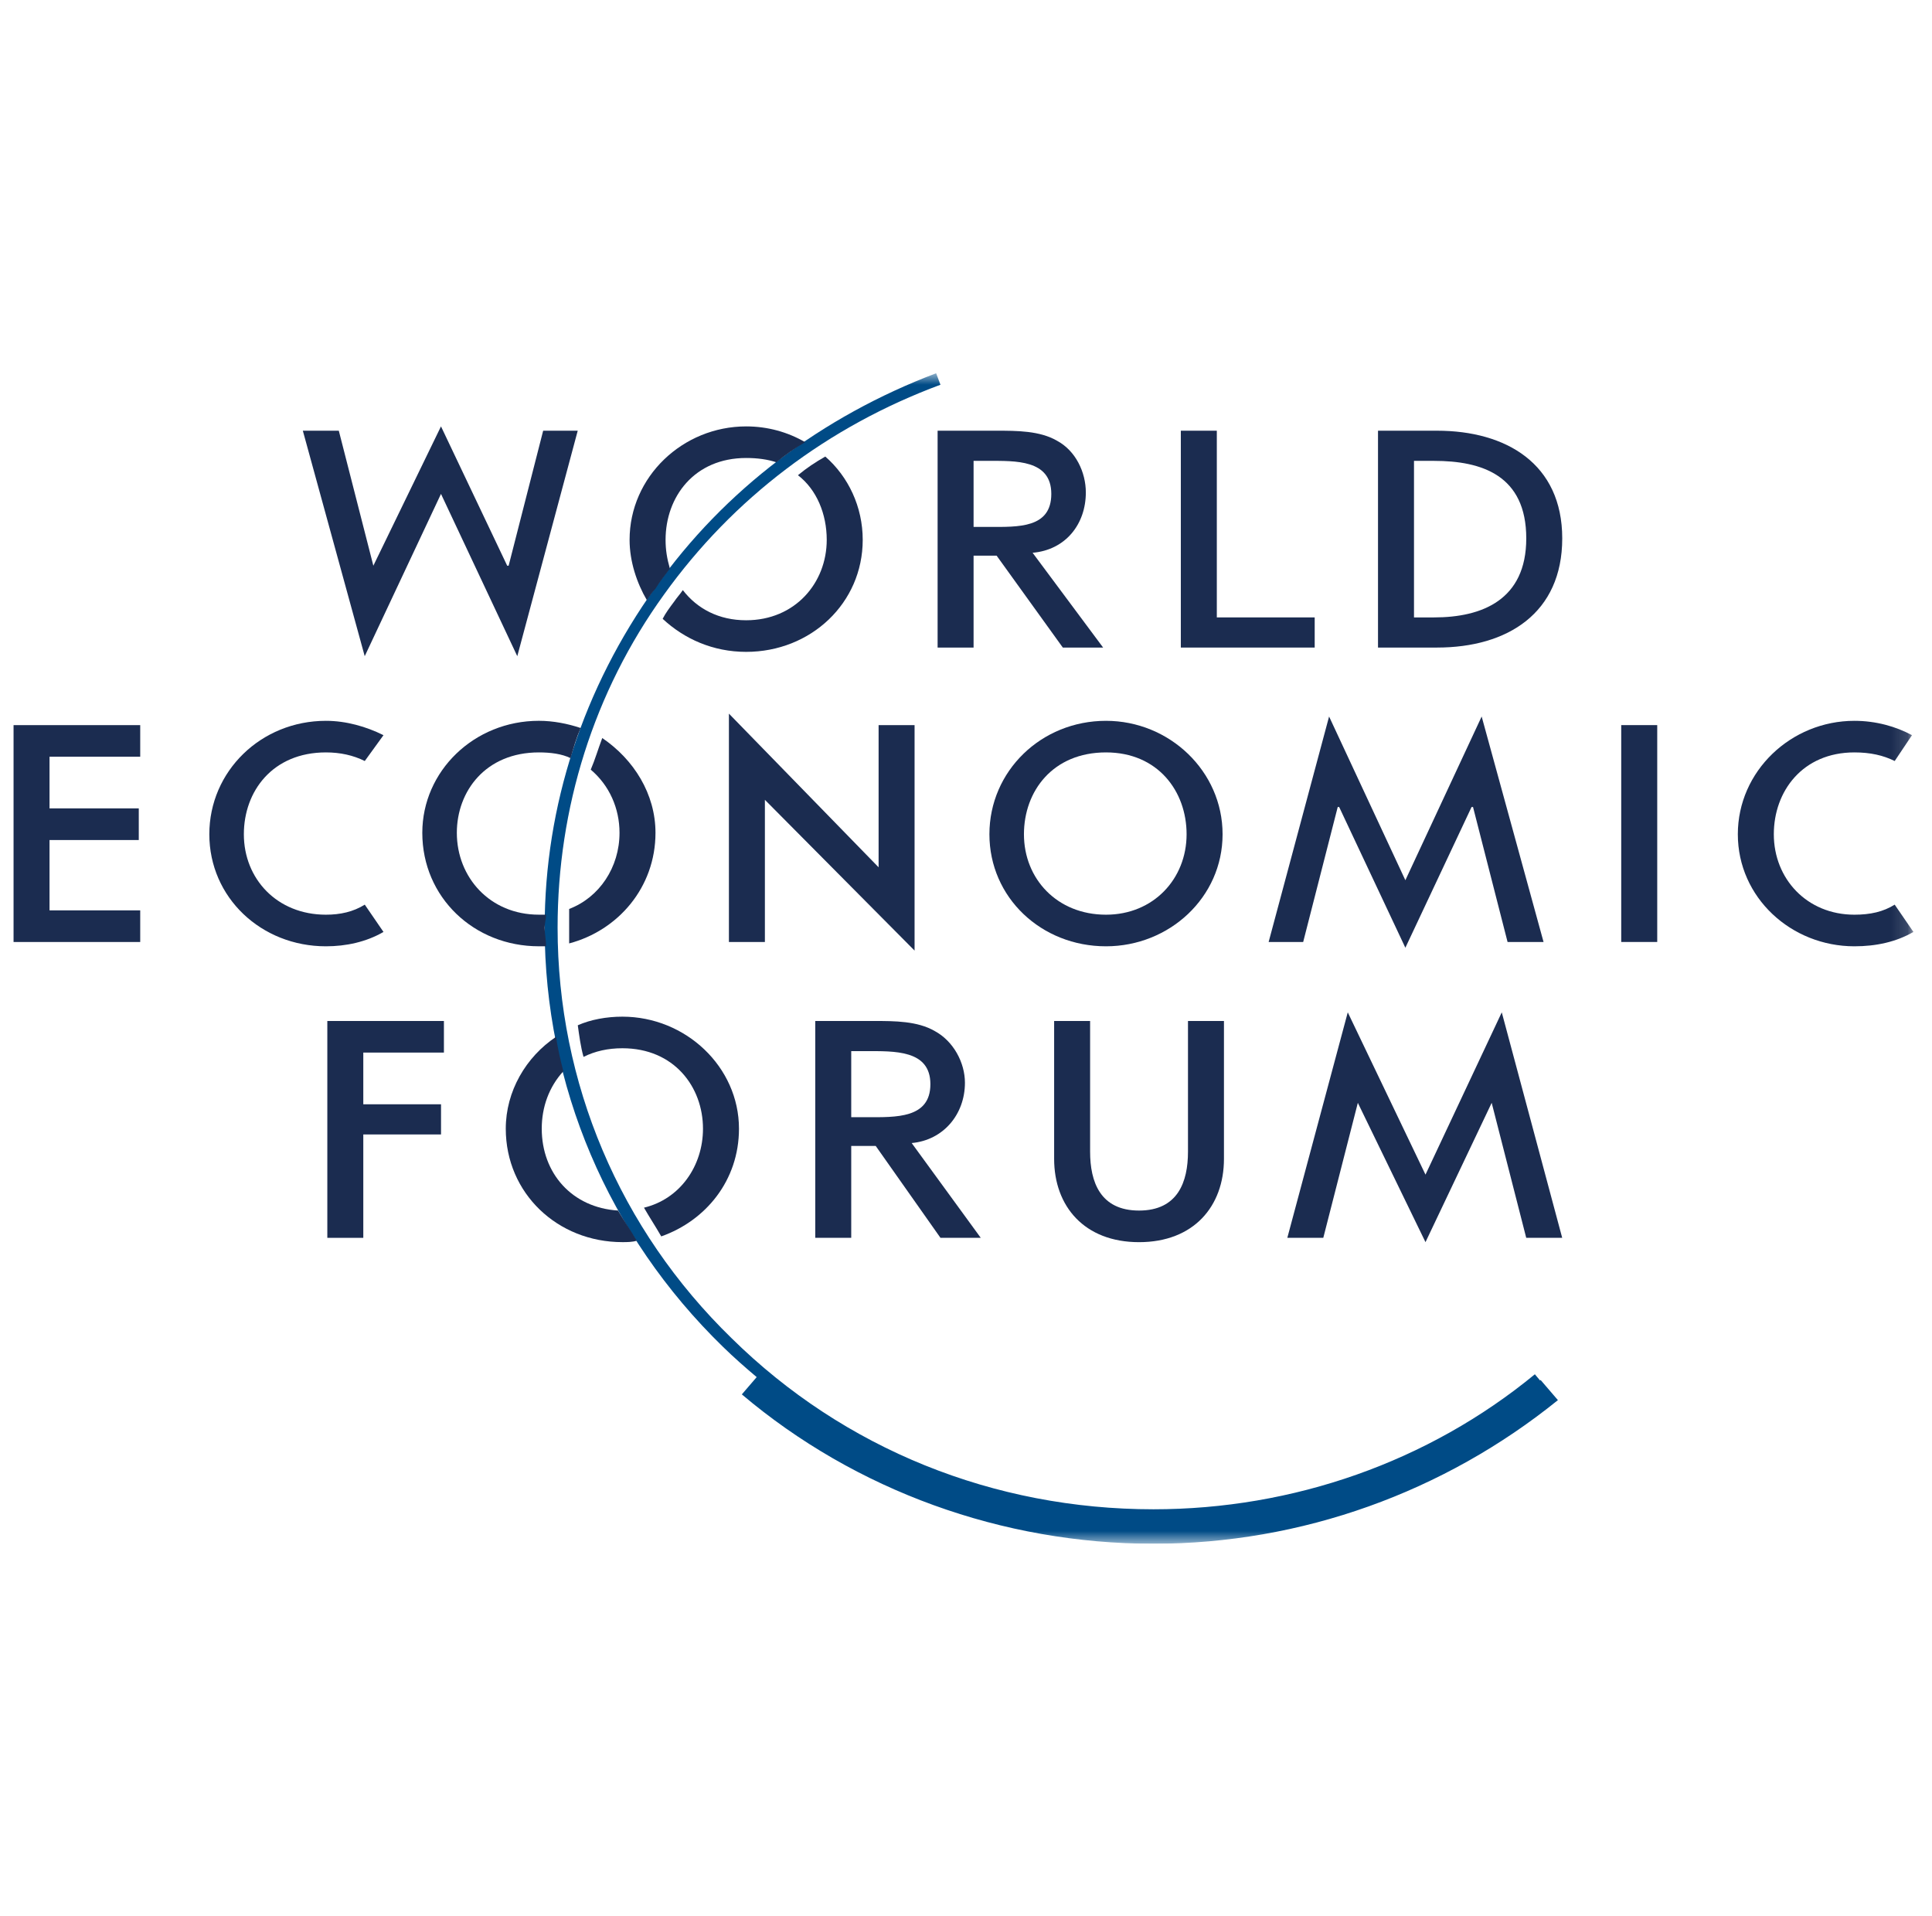
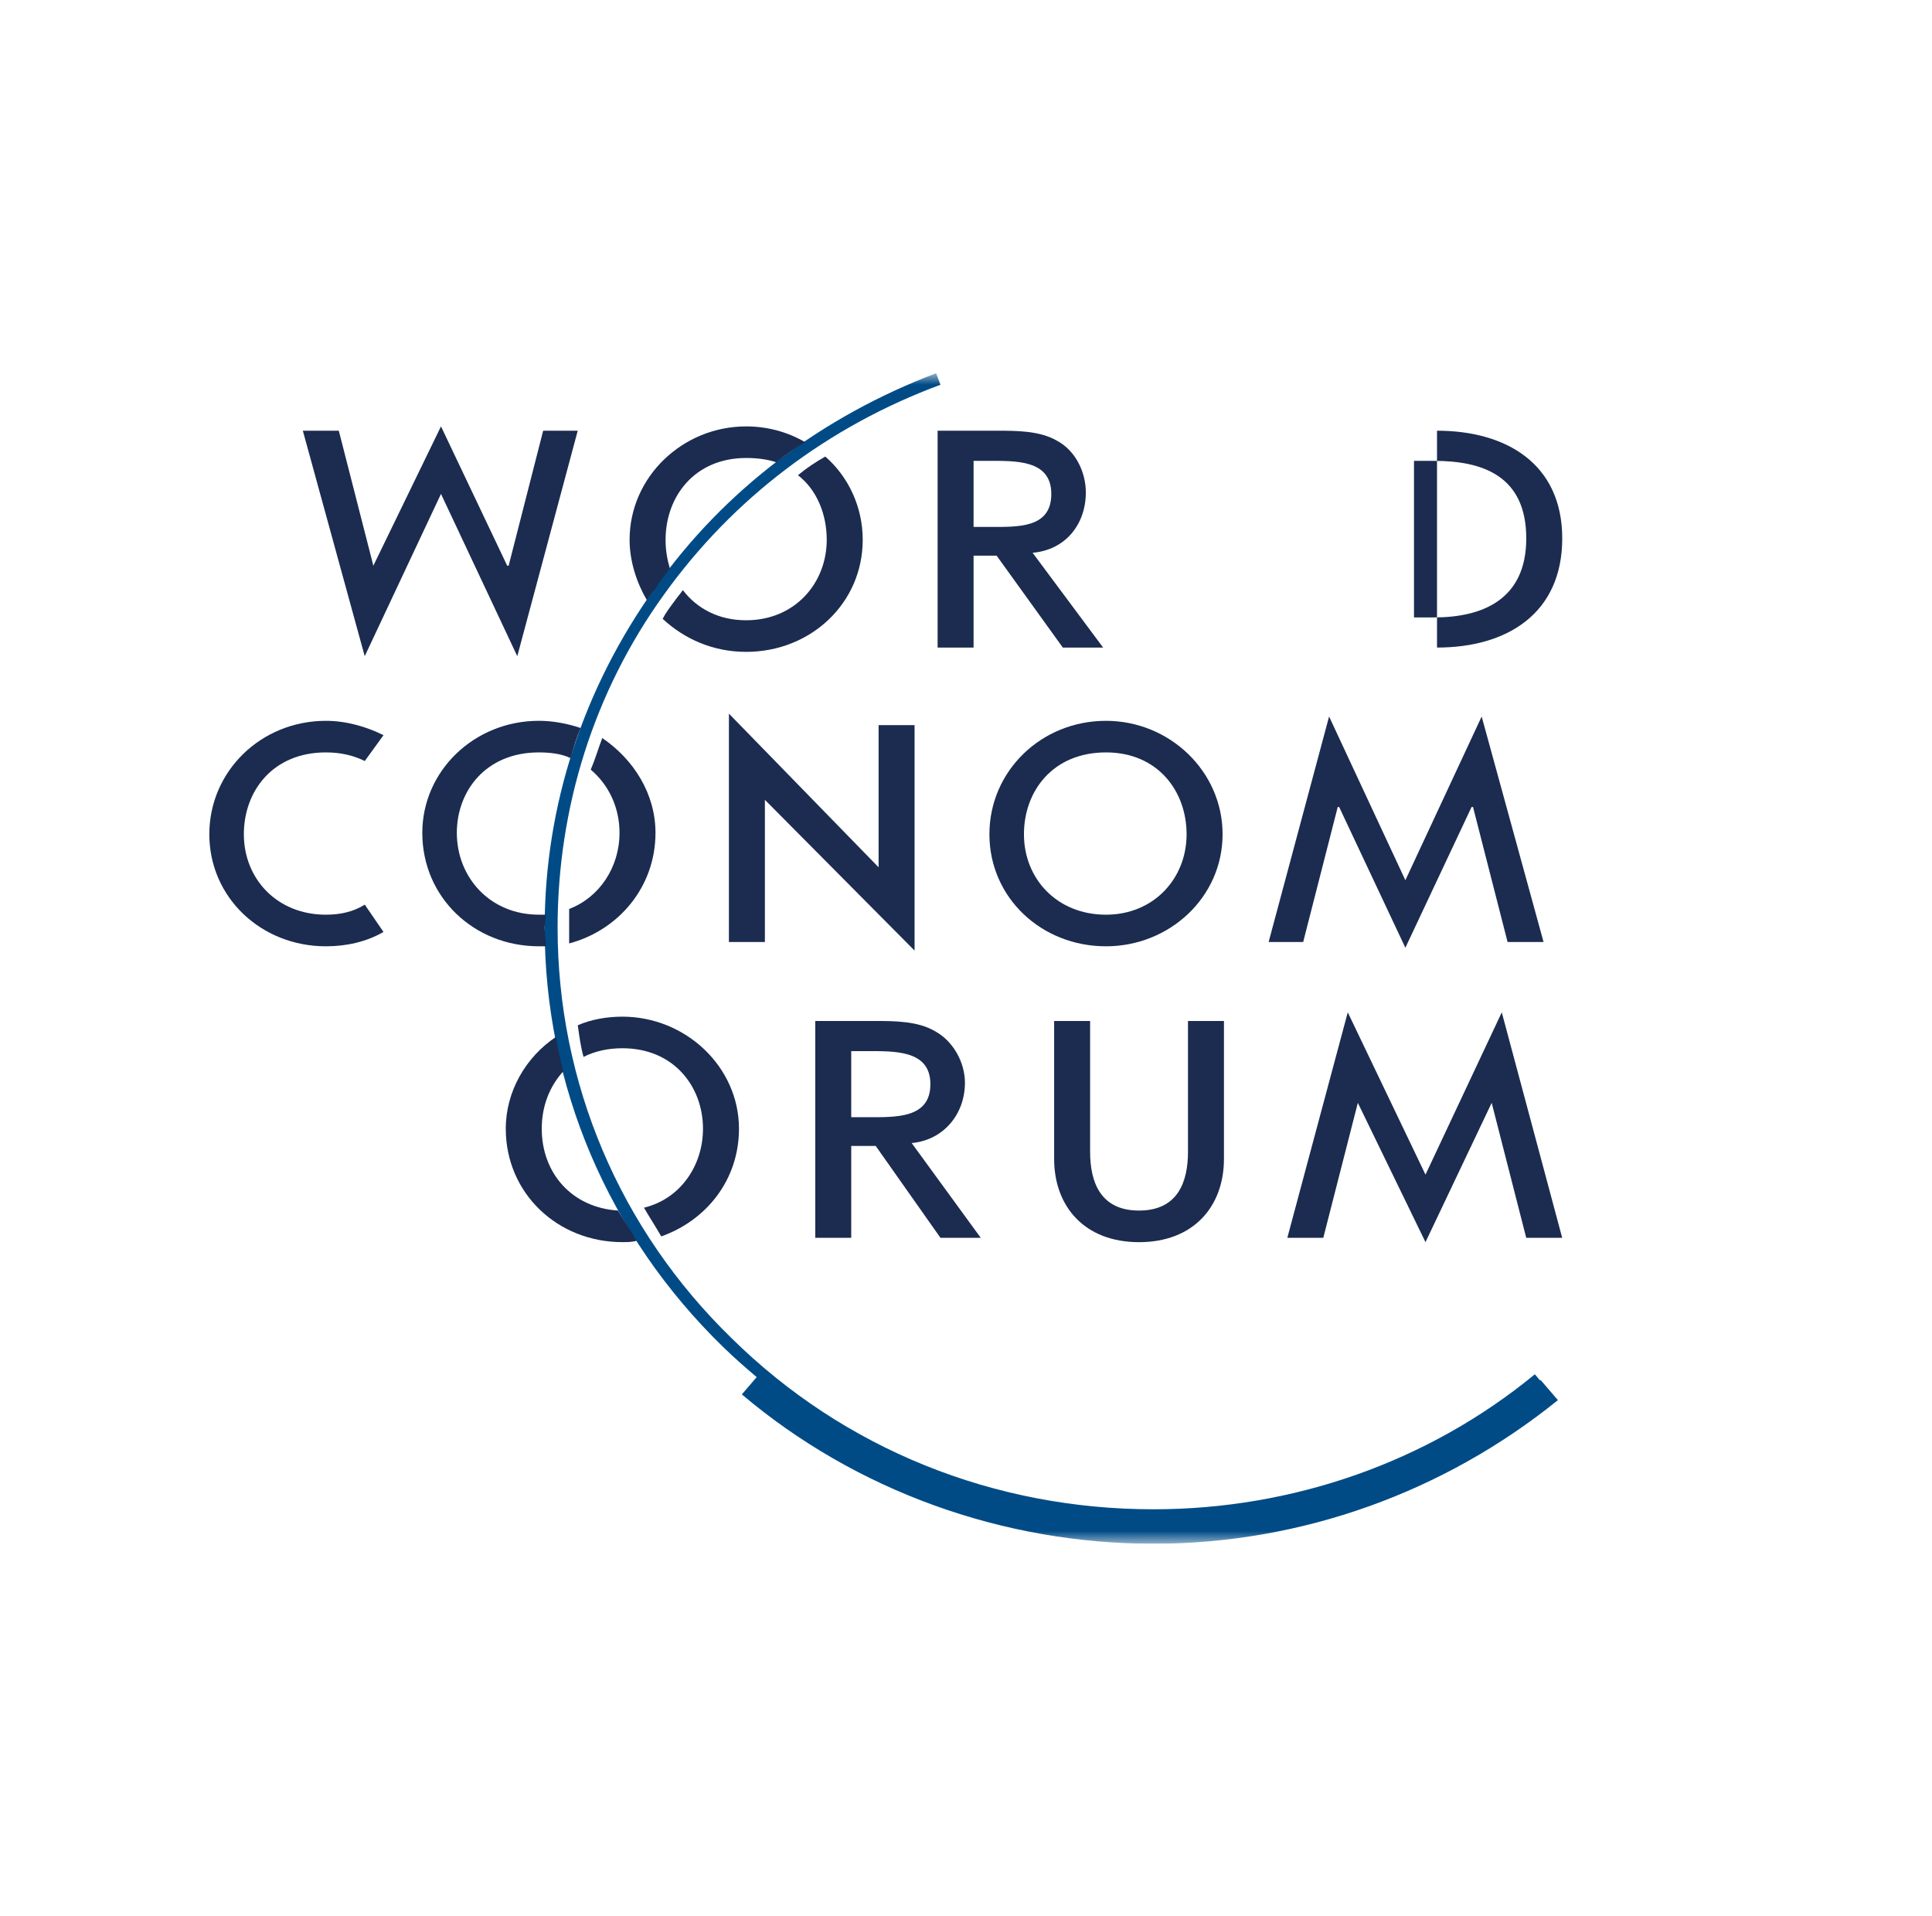
<svg xmlns="http://www.w3.org/2000/svg" width="118" height="117" viewBox="0 0 118 117" fill="none">
  <g clip-path="url(#clip0_2023_12743)">
    <g clip-path="url(#clip1_2023_12743)">
      <g clip-path="url(#clip2_2023_12743)">
        <mask id="mask0_2023_12743" style="mask-type:luminance" maskUnits="userSpaceOnUse" x="0" y="22" width="117" height="73">
          <path fill-rule="evenodd" clip-rule="evenodd" d="M0.828 22.794H116.865V94.276H0.828V22.794Z" fill="white" />
        </mask>
        <g mask="url(#mask0_2023_12743)">
          <path fill-rule="evenodd" clip-rule="evenodd" d="M94.097 84.277C94.085 84.286 94.073 84.295 94.061 84.304L93.745 83.926C87.24 89.277 78.977 92.171 70.45 92.171C60.692 92.171 51.55 88.487 44.693 81.733C37.837 75.068 34.056 66.122 34.056 56.649C34.056 49.37 36.254 42.265 40.561 36.301C44.781 30.424 50.583 26.039 57.44 23.496L57.176 22.794C50.231 25.425 44.254 29.898 40.034 35.863C35.639 42.002 33.266 49.194 33.266 56.649C33.266 66.297 37.133 75.418 44.166 82.259C44.827 82.903 45.516 83.51 46.216 84.099L45.309 85.154C52.253 91.031 61.219 94.276 70.45 94.276C79.504 94.276 88.207 91.118 95.152 85.505L94.097 84.277Z" fill="#004B86" />
        </g>
        <path fill-rule="evenodd" clip-rule="evenodd" d="M40.914 34.723C40.739 34.109 40.651 33.583 40.651 32.969C40.651 30.337 42.409 27.969 45.574 27.969C46.277 27.969 46.892 28.057 47.419 28.232C47.947 27.794 48.562 27.355 49.177 27.004C48.123 26.39 46.892 26.04 45.574 26.04C41.706 26.04 38.453 29.11 38.453 32.969C38.453 34.284 38.893 35.6 39.508 36.652C39.684 36.39 39.86 36.126 40.035 35.95C40.299 35.511 40.651 35.074 40.914 34.723Z" fill="#1B2C50" />
        <path fill-rule="evenodd" clip-rule="evenodd" d="M50.406 27.881C49.791 28.231 49.264 28.583 48.736 29.021C49.879 29.898 50.494 31.389 50.494 32.968C50.494 35.599 48.56 37.879 45.572 37.879C43.901 37.879 42.583 37.177 41.704 36.037C41.528 36.301 41.352 36.477 41.176 36.739C40.913 37.09 40.65 37.441 40.473 37.791C41.792 39.02 43.55 39.809 45.572 39.809C49.527 39.809 52.692 36.827 52.692 32.968C52.692 30.95 51.813 29.109 50.406 27.881Z" fill="#1B2C50" />
        <path fill-rule="evenodd" clip-rule="evenodd" d="M37.838 50.86C37.838 52.965 36.608 54.807 34.762 55.509V56.649V57.614C37.75 56.824 40.035 54.193 40.035 50.86C40.035 48.492 38.718 46.387 36.784 45.071C36.52 45.773 36.344 46.387 36.08 47.001C37.223 47.966 37.838 49.37 37.838 50.86Z" fill="#1B2C50" />
        <path fill-rule="evenodd" clip-rule="evenodd" d="M33.353 55.859H32.913C29.925 55.859 27.902 53.579 27.902 50.86C27.902 48.317 29.661 45.949 32.913 45.949C33.617 45.949 34.32 46.036 34.847 46.299C35.023 45.685 35.199 45.072 35.463 44.458C34.671 44.194 33.792 44.019 32.913 44.019C28.957 44.019 25.793 47.089 25.793 50.86C25.793 54.807 28.957 57.789 32.913 57.789H33.353C33.353 57.438 33.265 56.999 33.265 56.649C33.265 56.386 33.353 56.123 33.353 55.859Z" fill="#1B2C50" />
        <path fill-rule="evenodd" clip-rule="evenodd" d="M38.014 64.016C41.178 64.016 42.936 66.384 42.936 68.928C42.936 71.208 41.53 73.225 39.332 73.752C39.684 74.366 40.035 74.892 40.387 75.506C43.112 74.542 45.134 72.085 45.134 68.928C45.134 65.156 41.881 62.087 38.014 62.087C37.047 62.087 36.08 62.263 35.289 62.613C35.376 63.227 35.464 63.929 35.64 64.543C36.344 64.192 37.134 64.016 38.014 64.016Z" fill="#1B2C50" />
        <path fill-rule="evenodd" clip-rule="evenodd" d="M33.088 68.927C33.088 67.612 33.528 66.384 34.407 65.42C34.23 64.718 34.055 64.016 33.967 63.315C32.121 64.542 30.891 66.647 30.891 68.927C30.891 72.875 34.055 75.856 38.011 75.856C38.274 75.856 38.626 75.856 38.89 75.769C38.538 75.155 38.099 74.541 37.747 73.927C34.934 73.752 33.088 71.647 33.088 68.927Z" fill="#1B2C50" />
        <path fill-rule="evenodd" clip-rule="evenodd" d="M72.558 62.351V70.332C72.558 72.174 71.943 73.928 69.569 73.928C67.195 73.928 66.58 72.174 66.58 70.332V62.351H64.383V70.771C64.383 73.665 66.229 75.858 69.569 75.858C72.91 75.858 74.755 73.665 74.755 70.771V62.351H72.558Z" fill="#1B2C50" />
-         <path fill-rule="evenodd" clip-rule="evenodd" d="M74.319 37.705H80.297V39.546H72.121V26.303H74.319V37.705Z" fill="#1B2C50" />
-         <path fill-rule="evenodd" clip-rule="evenodd" d="M0.828 44.282H8.564V46.211H3.025V49.369H8.476V51.299H3.025V55.596H8.564V57.526H0.828V44.282Z" fill="#1B2C50" />
        <path fill-rule="evenodd" clip-rule="evenodd" d="M44.52 43.581L53.662 52.965V44.283H55.859V58.052L46.717 48.844V57.526H44.52V43.581Z" fill="#1B2C50" />
        <mask id="mask1_2023_12743" style="mask-type:luminance" maskUnits="userSpaceOnUse" x="0" y="22" width="117" height="73">
-           <path fill-rule="evenodd" clip-rule="evenodd" d="M0.828 22.794H116.865V94.276H0.828V22.794Z" fill="white" />
-         </mask>
+           </mask>
        <g mask="url(#mask1_2023_12743)">
          <path fill-rule="evenodd" clip-rule="evenodd" d="M99.019 44.282H101.218V57.526H99.019V44.282Z" fill="#1B2C50" />
        </g>
        <mask id="mask2_2023_12743" style="mask-type:luminance" maskUnits="userSpaceOnUse" x="0" y="22" width="117" height="73">
          <path fill-rule="evenodd" clip-rule="evenodd" d="M0.828 22.794H116.865V94.276H0.828V22.794Z" fill="white" />
        </mask>
        <g mask="url(#mask2_2023_12743)">
-           <path fill-rule="evenodd" clip-rule="evenodd" d="M22.189 64.28V67.438H26.936V69.28H22.189V75.594H19.992V62.351H27.113V64.28H22.189Z" fill="#1B2C50" />
-         </g>
+           </g>
        <mask id="mask3_2023_12743" style="mask-type:luminance" maskUnits="userSpaceOnUse" x="0" y="22" width="117" height="73">
          <path fill-rule="evenodd" clip-rule="evenodd" d="M0.828 22.794H116.865V94.276H0.828V22.794Z" fill="white" />
        </mask>
        <g mask="url(#mask3_2023_12743)">
          <path fill-rule="evenodd" clip-rule="evenodd" d="M30.978 34.547H31.066L33.175 26.302H35.286L31.594 40.073L26.934 30.162L22.276 40.073L18.496 26.302H20.693L22.803 34.547L26.934 26.039L30.978 34.547Z" fill="#1B2C50" />
        </g>
        <mask id="mask4_2023_12743" style="mask-type:luminance" maskUnits="userSpaceOnUse" x="0" y="22" width="117" height="73">
          <path fill-rule="evenodd" clip-rule="evenodd" d="M0.828 22.794H116.865V94.276H0.828V22.794Z" fill="white" />
        </mask>
        <g mask="url(#mask4_2023_12743)">
          <path fill-rule="evenodd" clip-rule="evenodd" d="M81.791 49.282H81.704L79.594 57.526H77.484L81.176 43.757L85.835 53.755L90.495 43.757L94.275 57.526H92.077L89.967 49.282H89.879L85.835 57.878L81.791 49.282Z" fill="#1B2C50" />
        </g>
        <mask id="mask5_2023_12743" style="mask-type:luminance" maskUnits="userSpaceOnUse" x="0" y="22" width="117" height="73">
          <path fill-rule="evenodd" clip-rule="evenodd" d="M0.828 22.794H116.865V94.276H0.828V22.794Z" fill="white" />
        </mask>
        <g mask="url(#mask5_2023_12743)">
          <path fill-rule="evenodd" clip-rule="evenodd" d="M82.932 67.349L80.822 75.594H78.625L82.317 61.823L87.064 71.734L91.723 61.823L95.414 75.594H93.217L91.107 67.349L87.064 75.857L82.932 67.349Z" fill="#1B2C50" />
        </g>
        <mask id="mask6_2023_12743" style="mask-type:luminance" maskUnits="userSpaceOnUse" x="0" y="22" width="117" height="73">
          <path fill-rule="evenodd" clip-rule="evenodd" d="M0.828 22.794H116.865V94.276H0.828V22.794Z" fill="white" />
        </mask>
        <g mask="url(#mask6_2023_12743)">
          <path fill-rule="evenodd" clip-rule="evenodd" d="M53.397 62.351C54.627 62.351 56.034 62.351 57.089 62.965C58.232 63.578 58.935 64.894 58.935 66.122C58.935 68.052 57.617 69.631 55.682 69.805L59.902 75.594H57.441L53.485 69.981H51.99V75.594H49.793V62.351H53.397ZM51.99 68.227H52.958C54.715 68.227 56.825 68.314 56.825 66.21C56.825 64.105 54.627 64.192 52.87 64.192H51.99V68.227Z" fill="#1B2C50" />
        </g>
        <mask id="mask7_2023_12743" style="mask-type:luminance" maskUnits="userSpaceOnUse" x="0" y="22" width="117" height="73">
          <path fill-rule="evenodd" clip-rule="evenodd" d="M0.828 22.794H116.865V94.276H0.828V22.794Z" fill="white" />
        </mask>
        <g mask="url(#mask7_2023_12743)">
          <path fill-rule="evenodd" clip-rule="evenodd" d="M60.87 26.303C62.1 26.303 63.507 26.303 64.561 26.917C65.705 27.531 66.319 28.846 66.319 30.074C66.319 32.004 65.089 33.583 63.068 33.758L67.375 39.546H64.913L60.87 33.933H59.463V39.546H57.266V26.303H60.87ZM59.463 32.179H60.43C62.188 32.179 64.21 32.267 64.21 30.162C64.21 28.057 62.012 28.145 60.342 28.145H59.463V32.179Z" fill="#1B2C50" />
        </g>
        <mask id="mask8_2023_12743" style="mask-type:luminance" maskUnits="userSpaceOnUse" x="0" y="22" width="117" height="73">
          <path fill-rule="evenodd" clip-rule="evenodd" d="M0.828 22.794H116.865V94.276H0.828V22.794Z" fill="white" />
        </mask>
        <g mask="url(#mask8_2023_12743)">
-           <path fill-rule="evenodd" clip-rule="evenodd" d="M86.362 37.705H87.593C90.494 37.705 93.219 36.651 93.219 32.88C93.219 29.021 90.494 28.145 87.593 28.145H86.362V37.705ZM84.164 26.303H87.768C91.988 26.303 95.416 28.319 95.416 32.88C95.416 37.441 92.076 39.546 87.768 39.546H84.164V26.303Z" fill="#1B2C50" />
+           <path fill-rule="evenodd" clip-rule="evenodd" d="M86.362 37.705H87.593C90.494 37.705 93.219 36.651 93.219 32.88C93.219 29.021 90.494 28.145 87.593 28.145H86.362V37.705ZM84.164 26.303H87.768C91.988 26.303 95.416 28.319 95.416 32.88C95.416 37.441 92.076 39.546 87.768 39.546V26.303Z" fill="#1B2C50" />
        </g>
        <mask id="mask9_2023_12743" style="mask-type:luminance" maskUnits="userSpaceOnUse" x="0" y="22" width="117" height="73">
          <path fill-rule="evenodd" clip-rule="evenodd" d="M0.828 22.794H116.865V94.276H0.828V22.794Z" fill="white" />
        </mask>
        <g mask="url(#mask9_2023_12743)">
-           <path fill-rule="evenodd" clip-rule="evenodd" d="M115.722 55.246C115.019 55.685 114.228 55.86 113.261 55.86C110.36 55.86 108.339 53.667 108.339 50.948C108.339 48.318 110.097 45.949 113.261 45.949C114.228 45.949 115.019 46.125 115.722 46.475L116.777 44.897C115.81 44.371 114.58 44.02 113.261 44.02C109.393 44.02 106.141 47.09 106.141 50.948C106.141 54.808 109.393 57.79 113.261 57.79C114.58 57.79 115.81 57.526 116.865 56.913L115.722 55.246Z" fill="#1B2C50" />
-         </g>
+           </g>
        <mask id="mask10_2023_12743" style="mask-type:luminance" maskUnits="userSpaceOnUse" x="0" y="22" width="117" height="73">
          <path fill-rule="evenodd" clip-rule="evenodd" d="M0.828 22.794H116.865V94.276H0.828V22.794Z" fill="white" />
        </mask>
        <g mask="url(#mask10_2023_12743)">
          <path fill-rule="evenodd" clip-rule="evenodd" d="M22.279 55.246C21.576 55.685 20.784 55.86 19.906 55.86C16.916 55.86 14.894 53.667 14.894 50.948C14.894 48.318 16.652 45.949 19.906 45.949C20.784 45.949 21.576 46.125 22.279 46.475L23.422 44.897C22.367 44.371 21.136 44.02 19.906 44.02C15.95 44.02 12.785 47.09 12.785 50.948C12.785 54.808 15.95 57.79 19.906 57.79C21.136 57.79 22.367 57.526 23.422 56.913L22.279 55.246Z" fill="#1B2C50" />
        </g>
        <mask id="mask11_2023_12743" style="mask-type:luminance" maskUnits="userSpaceOnUse" x="0" y="22" width="117" height="73">
          <path fill-rule="evenodd" clip-rule="evenodd" d="M0.828 22.794H116.865V94.276H0.828V22.794Z" fill="white" />
        </mask>
        <g mask="url(#mask11_2023_12743)">
          <path fill-rule="evenodd" clip-rule="evenodd" d="M72.473 50.948C72.473 48.317 70.715 45.949 67.55 45.949C64.298 45.949 62.539 48.317 62.539 50.948C62.539 53.667 64.561 55.86 67.55 55.86C70.451 55.86 72.473 53.667 72.473 50.948ZM74.671 50.948C74.671 54.807 71.417 57.79 67.55 57.79C63.594 57.79 60.43 54.807 60.43 50.948C60.43 47.089 63.594 44.02 67.55 44.02C71.417 44.02 74.671 47.089 74.671 50.948Z" fill="#1B2C50" />
        </g>
      </g>
    </g>
  </g>
  <defs>
    <clipPath id="clip0_2023_12743">
      <rect width="116.56" height="116.56" fill="white" transform="translate(0.828)" />
    </clipPath>
    <clipPath id="clip1_2023_12743">
      <rect width="116.56" height="116.56" fill="white" transform="translate(0.828)" />
    </clipPath>
    <clipPath id="clip2_2023_12743">
      <rect width="116.56" height="71.993" fill="white" transform="translate(0.828 22.283)" />
    </clipPath>
  </defs>
</svg>